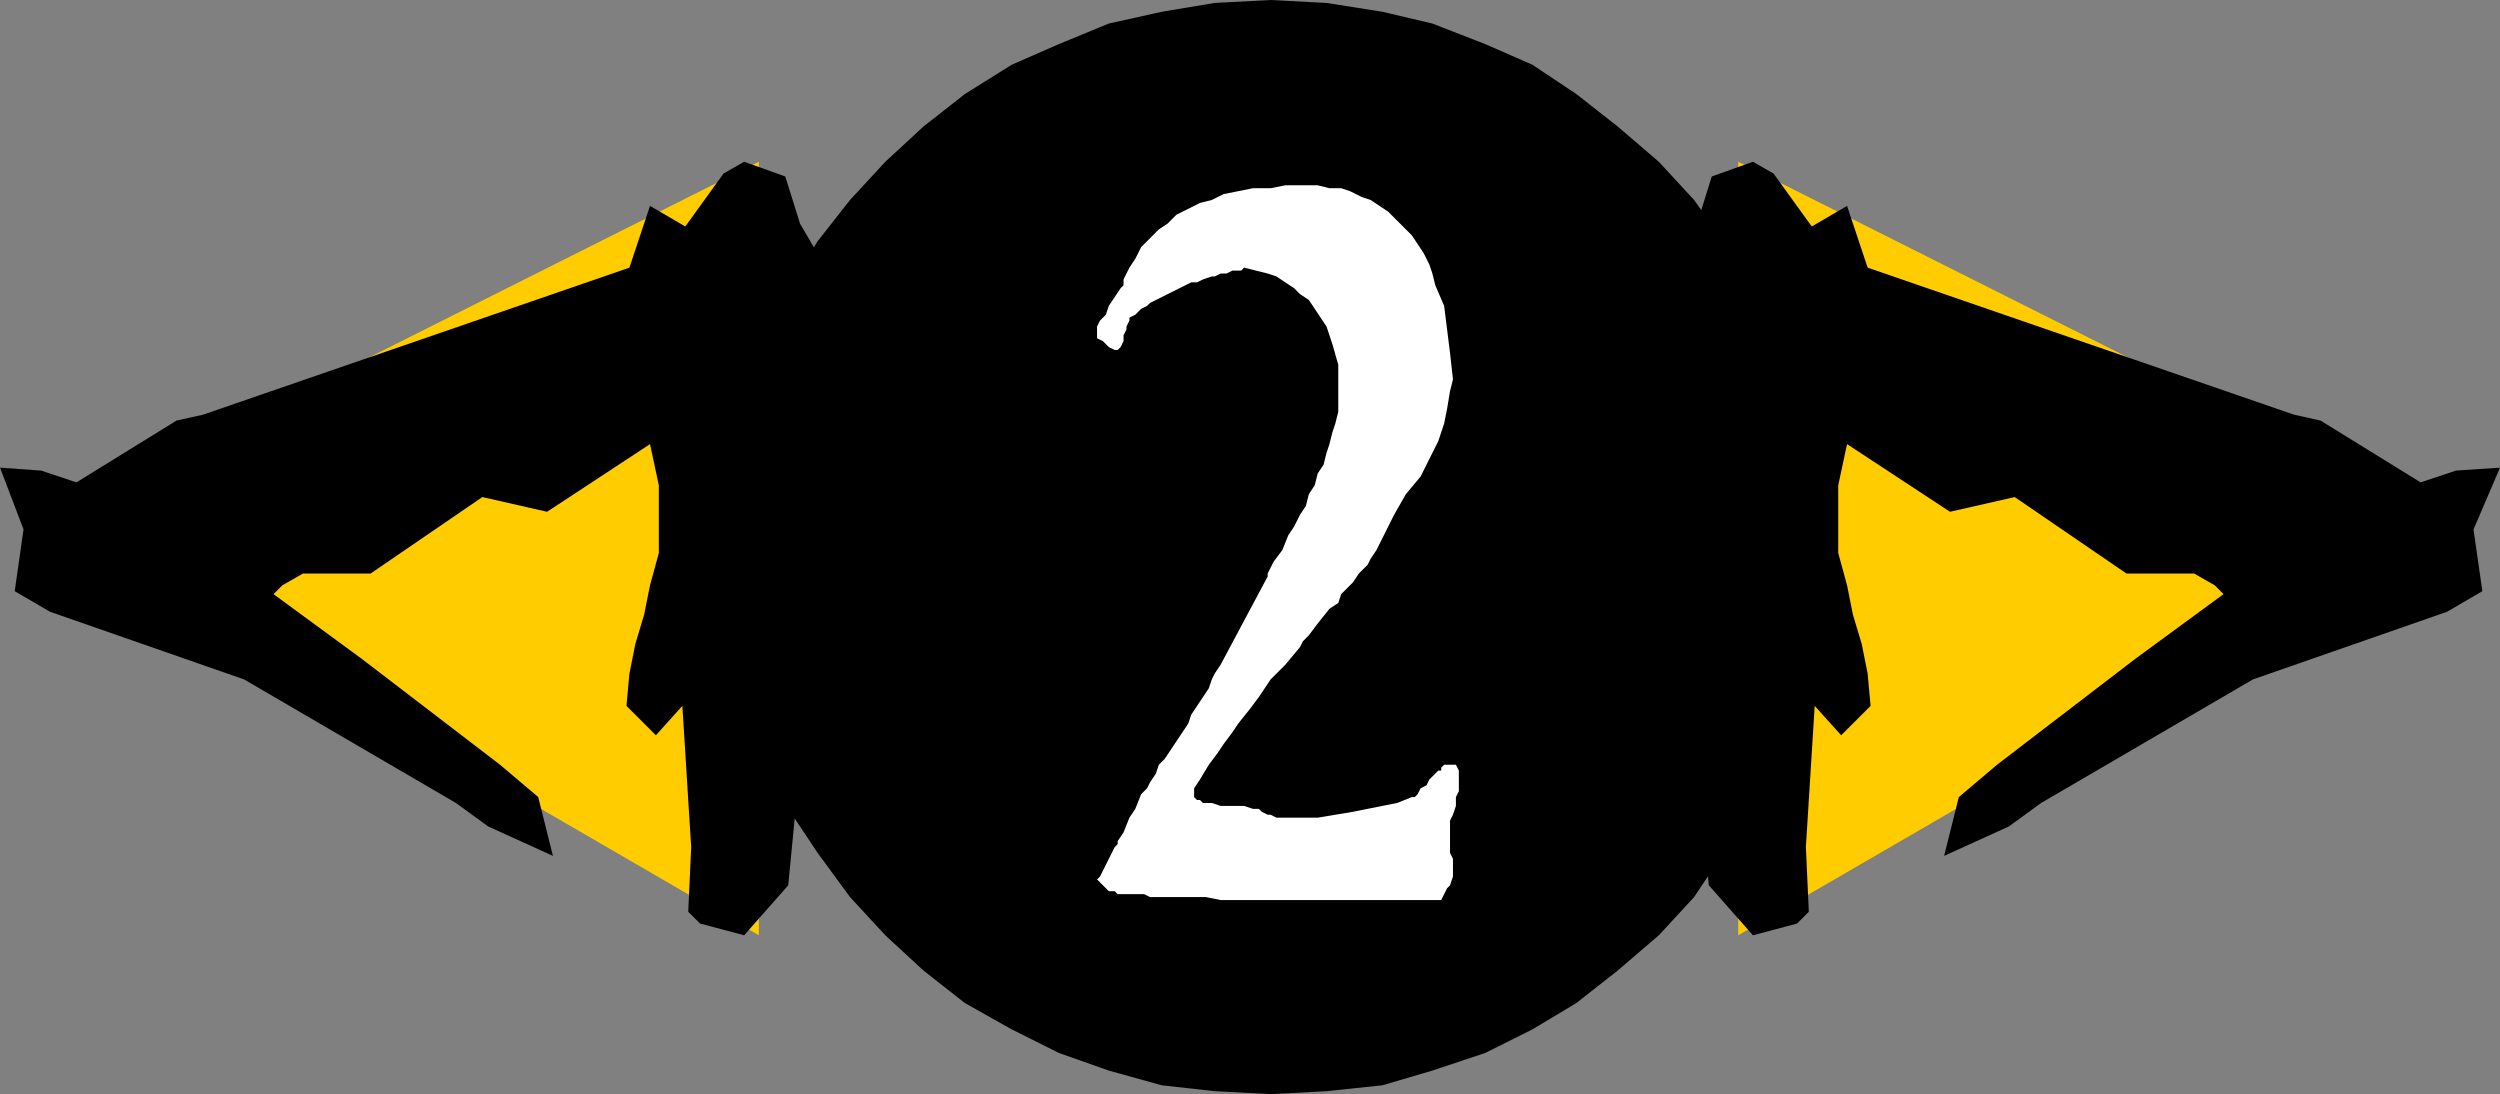
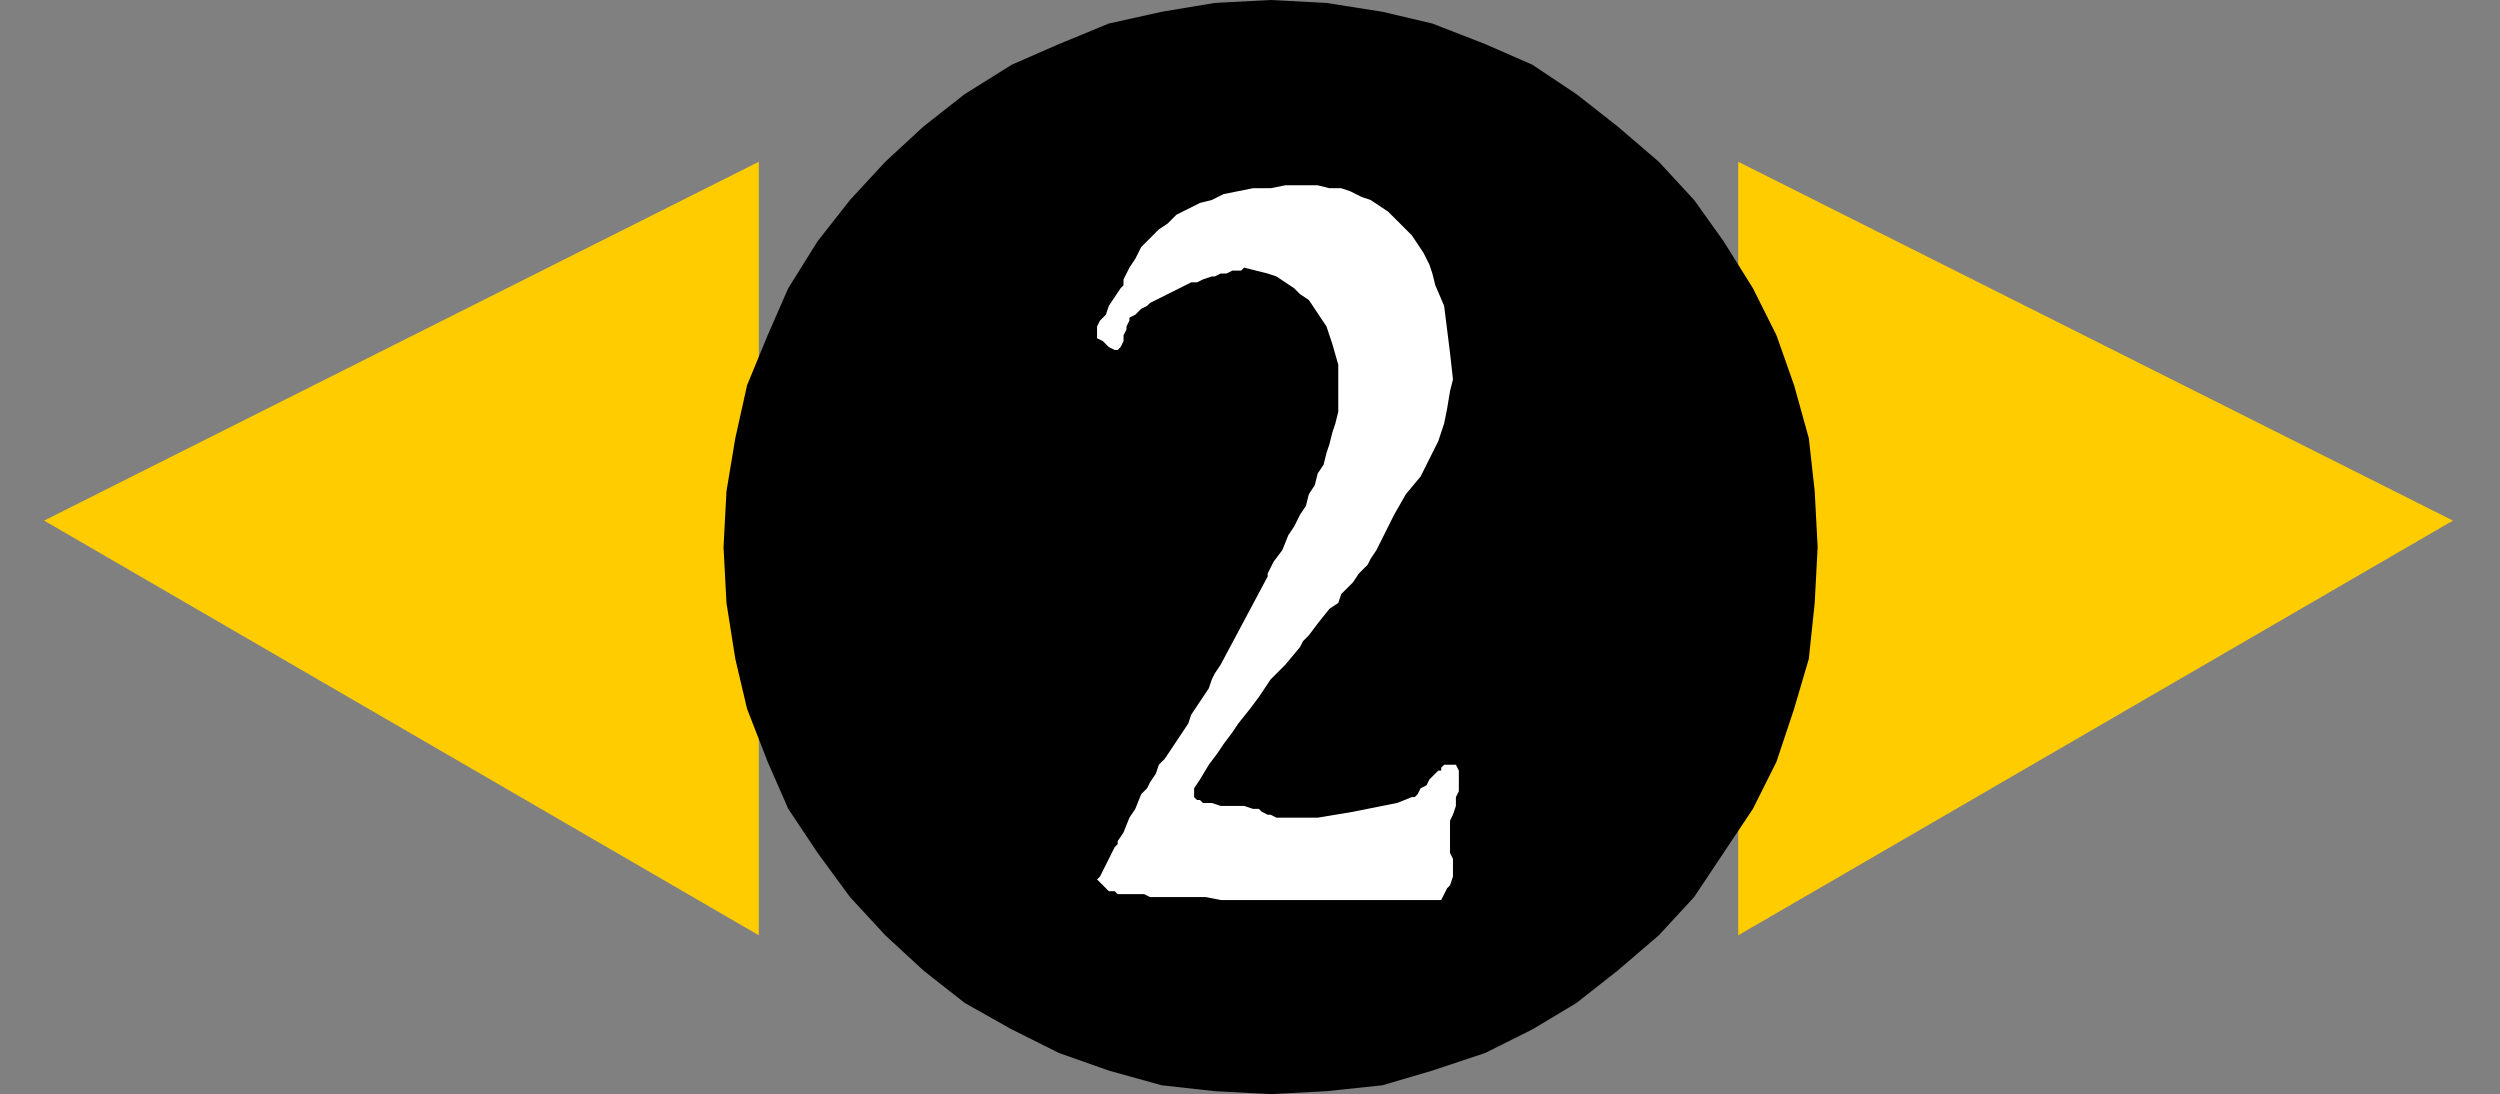
<svg xmlns="http://www.w3.org/2000/svg" width="850" height="372" version="1.2">
  <rect width="100%" height="100%" fill="#808080" stroke="none" />
  <g fill="none" fill-rule="evenodd" stroke-linecap="square" stroke-linejoin="bevel" font-family="'Sans Serif'" font-size="12.5" font-weight="400">
    <path fill="#fc0" d="M834 177 591 318V55l243 122m-819 0 243 141V55L15 177" />
-     <path fill="#000" d="m832 208-66 23-72 42-11 8-22 10 5-20 13-11 47-36 30-22-3-3-7-4h-23l-38-26-22 5-35-23-3 14v23l3 11 2 10 3 10 2 10 1 11-10 10-9-10-3 48 1 22-4 4-15 4-15-17-6-62-4-132-1-19 7-12 5-16 14-5 7 4 13 18 12-7 7 21 145 50 9 2 34 21 12-4 15-1-9 21 3 21-12 7m-815 0 66 23 72 42 11 8 22 10-5-20-13-11-47-36-30-22 3-3 7-4h23l38-26 22 5 35-23 3 14v23l-3 11-2 10-3 10-2 10-1 11 10 10 9-10 3 48-1 22 4 4 15 4 15-17 6-62 4-132 1-19-7-12-5-16-14-5-7 4-13 18-12-7-7 21-145 50-9 2-34 21-12-4-14-1 8 21-3 21 12 7" />
    <path fill="#000" d="m432 372-19-1-18-2-18-5-17-6-16-8-16-9-14-11-13-12-12-13-11-15-10-15-7-16-7-18-4-17-3-19-1-19 1-19 3-18 4-18 7-17 7-16 10-16 11-14 12-13 13-12 14-11 16-10 16-7 17-7 18-4 18-3 19-1 19 1 19 3 17 4 18 7 16 7 15 10 14 11 14 12 12 13 10 14 10 16 8 16 6 17 5 18 2 18 1 19-1 19-2 19-5 17-6 18-8 16-10 15-10 15-12 13-14 12-14 11-15 9-16 8-18 6-17 5-19 2-19 1" />
    <path fill="#fff" d="m379 119-2-1-2-2-2-1v-4l1-2 2-2 1-3 2-3 2-3 1-1v-2l2-4 2-3 2-4 3-3 3-3 3-2 3-3 4-2 4-2 4-1 4-2 5-1 5-1h6l5-1h11l4 1h4l3 1 4 2 3 1 3 2 3 2 3 3 3 3 2 2 2 3 2 3 2 4 1 3 1 4 3 7 1 8 1 8 1 9-1 4-1 6-1 5-2 6-3 6-3 6-5 6-4 7-2 4-2 4-2 4-2 3-1 2-2 2-1 1-2 3-2 2-2 2-1 3-3 2-4 5-3 4-2 2-1 2-5 6-5 5-4 6-3 4-4 5-2 3-3 4-2 3-3 4-3 5-2 3v3l1 1h1l1 1h3l3 1h8l3 1h2l1 1 2 1h1l2 1h14l6-1 6-1 5-1 5-1 5-1 5-2h1l1-1 1-2 2-1 1-2 2-2 1-1h1v-1l1-1h4l1 2v7l-1 2v3l-1 3-1 2v11l1 2v6l-1 3-1 1-1 2-1 2h-75l-5-1h-19l-2-1h-9l-1-1h-2l-1-1-1-1-2-2 1-1 1-2 1-2 1-2 1-2 1-2 1-1v-1l2-3 2-5 2-3 2-5 2-2 1-2 2-3 1-3 2-2 2-3 2-3 2-3 2-3 1-3 2-3 2-3 2-3 1-3 1-2 2-3 16-30v-1l1-2 1-2 3-4 2-5 2-3 2-4 2-3 1-4 2-3 1-4 2-3 1-4 1-3 1-4 1-3 1-4v-16l-2-7-2-6-4-6-2-3-3-2-2-2-3-2-3-2-3-1-4-1-4-1-1 1h-3l-2 1h-2l-2 1h-1l-3 1-2 1h-2l-2 1-2 1-2 1-2 1-2 1-2 1-2 1-1 1-2 1-1 1-1 1-2 1v1l-1 2v1l-1 2v2l-1 2-1 1h-1" />
  </g>
</svg>